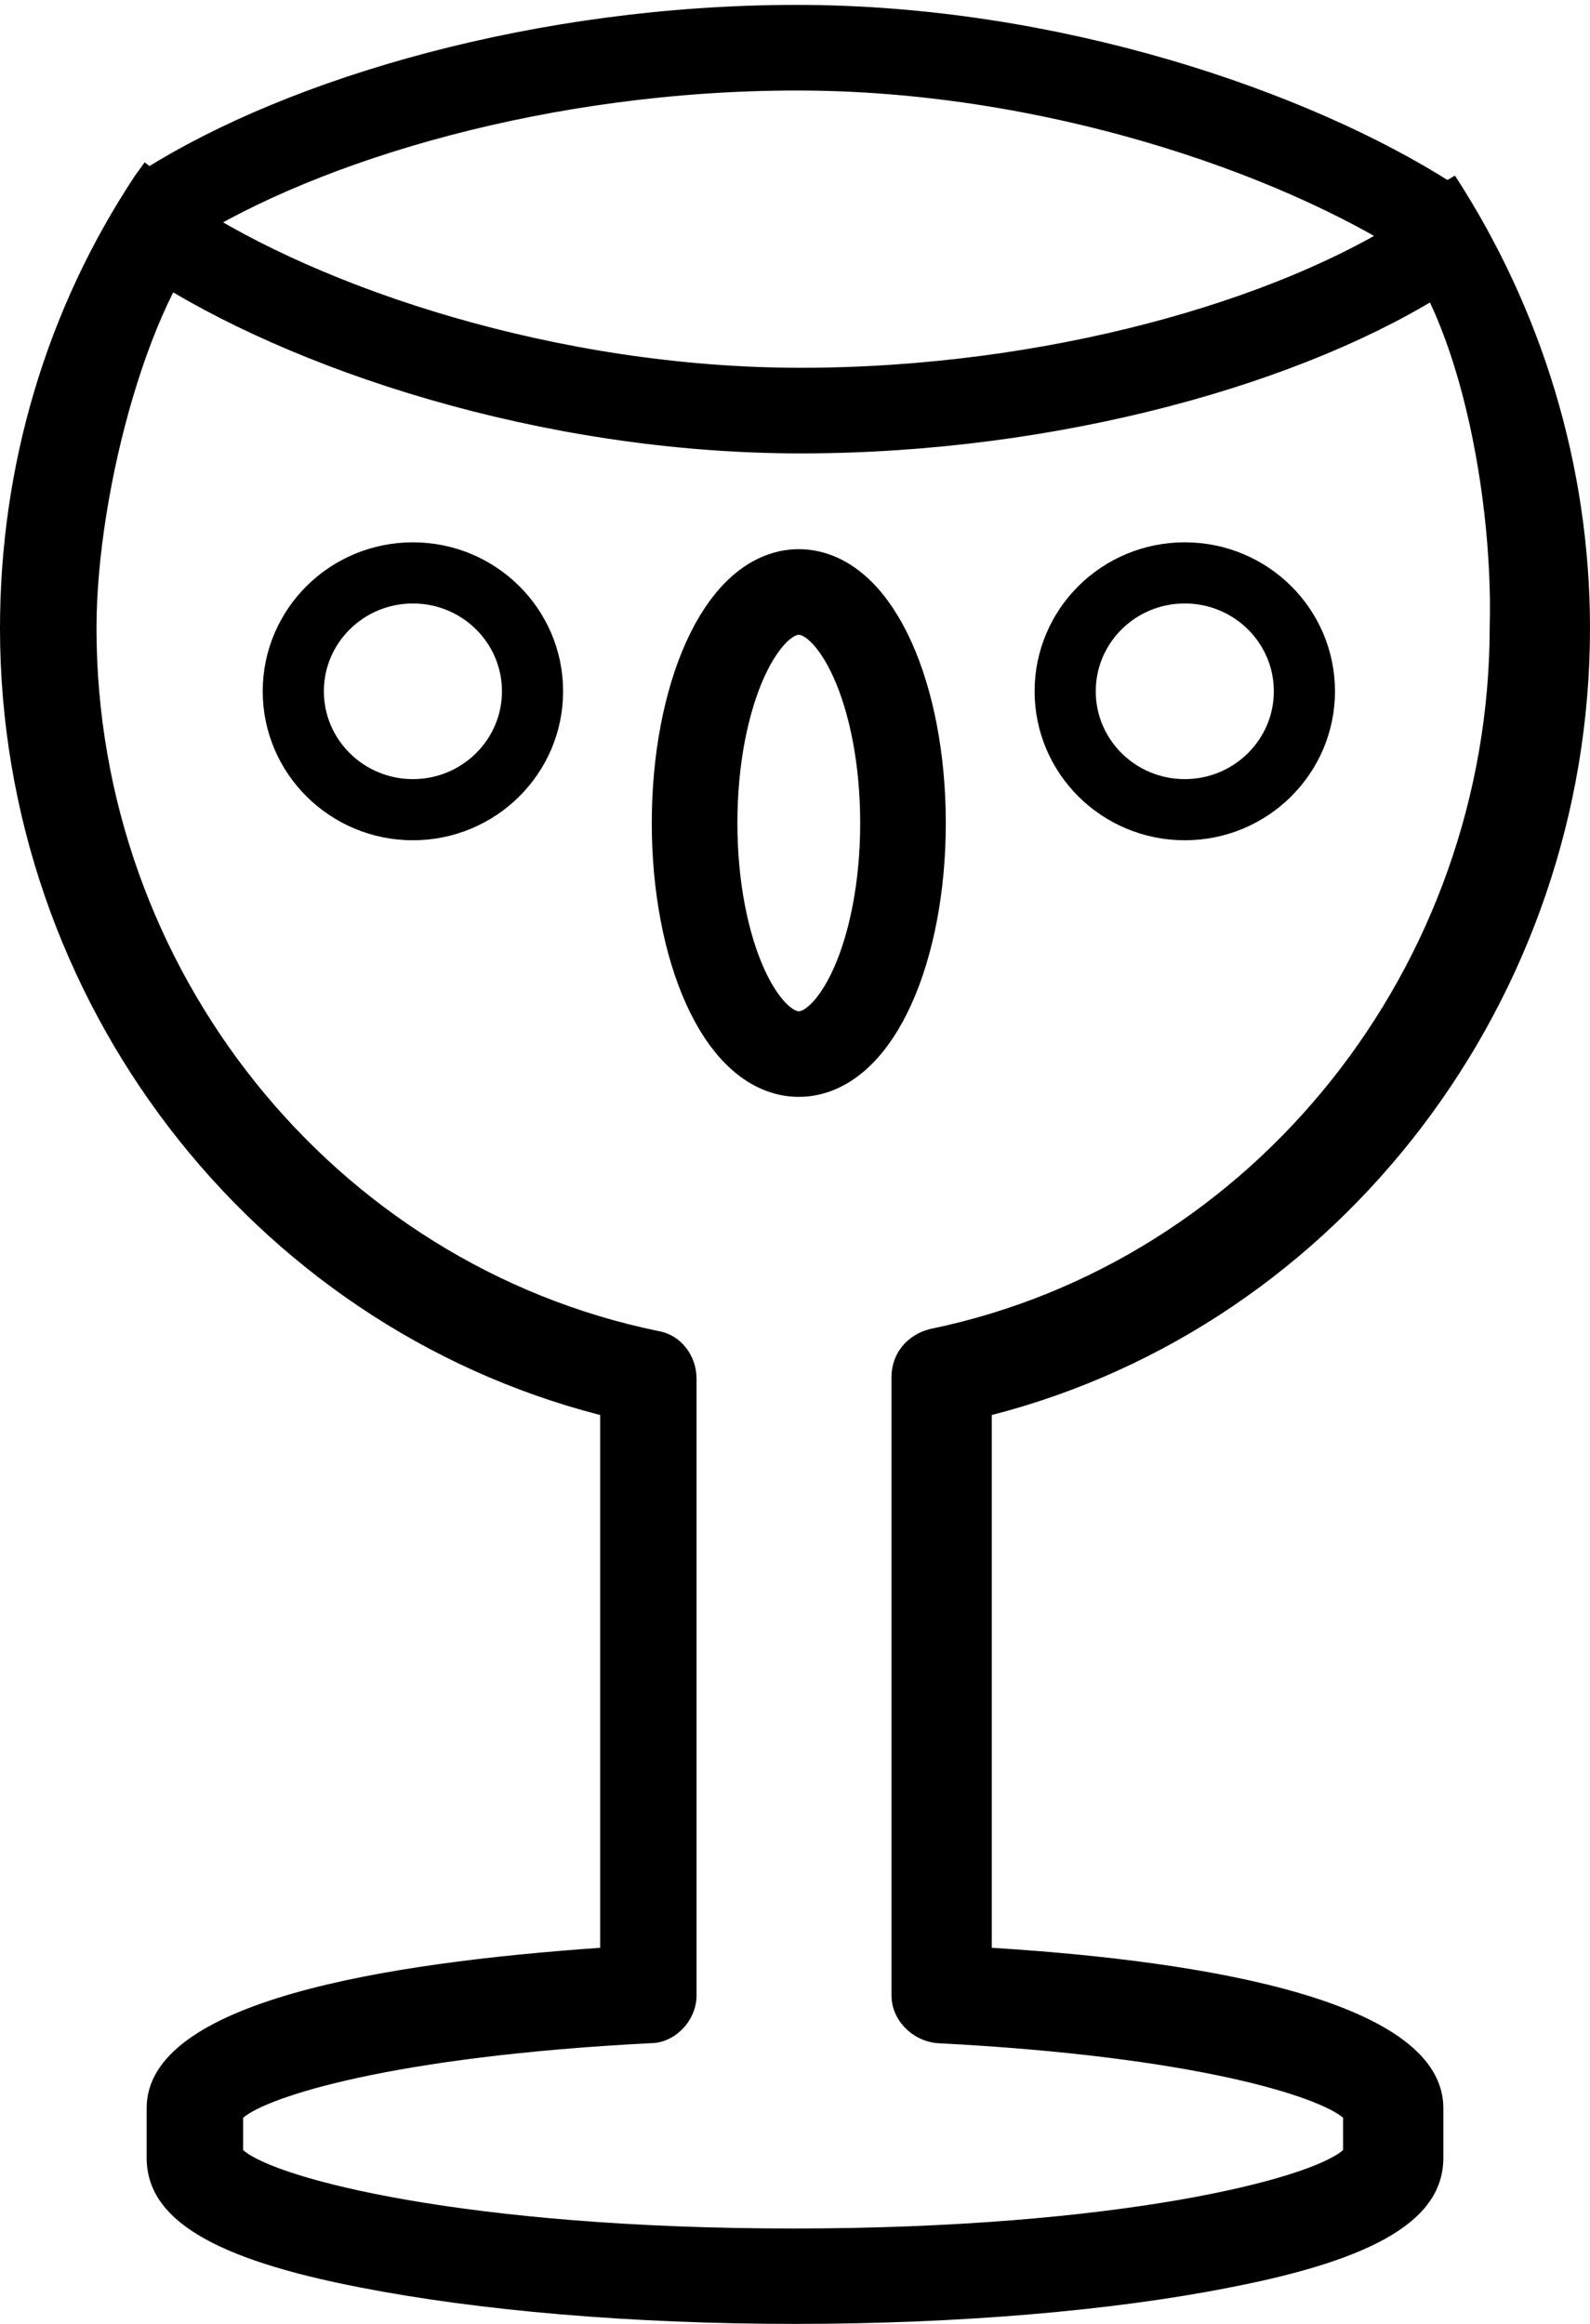
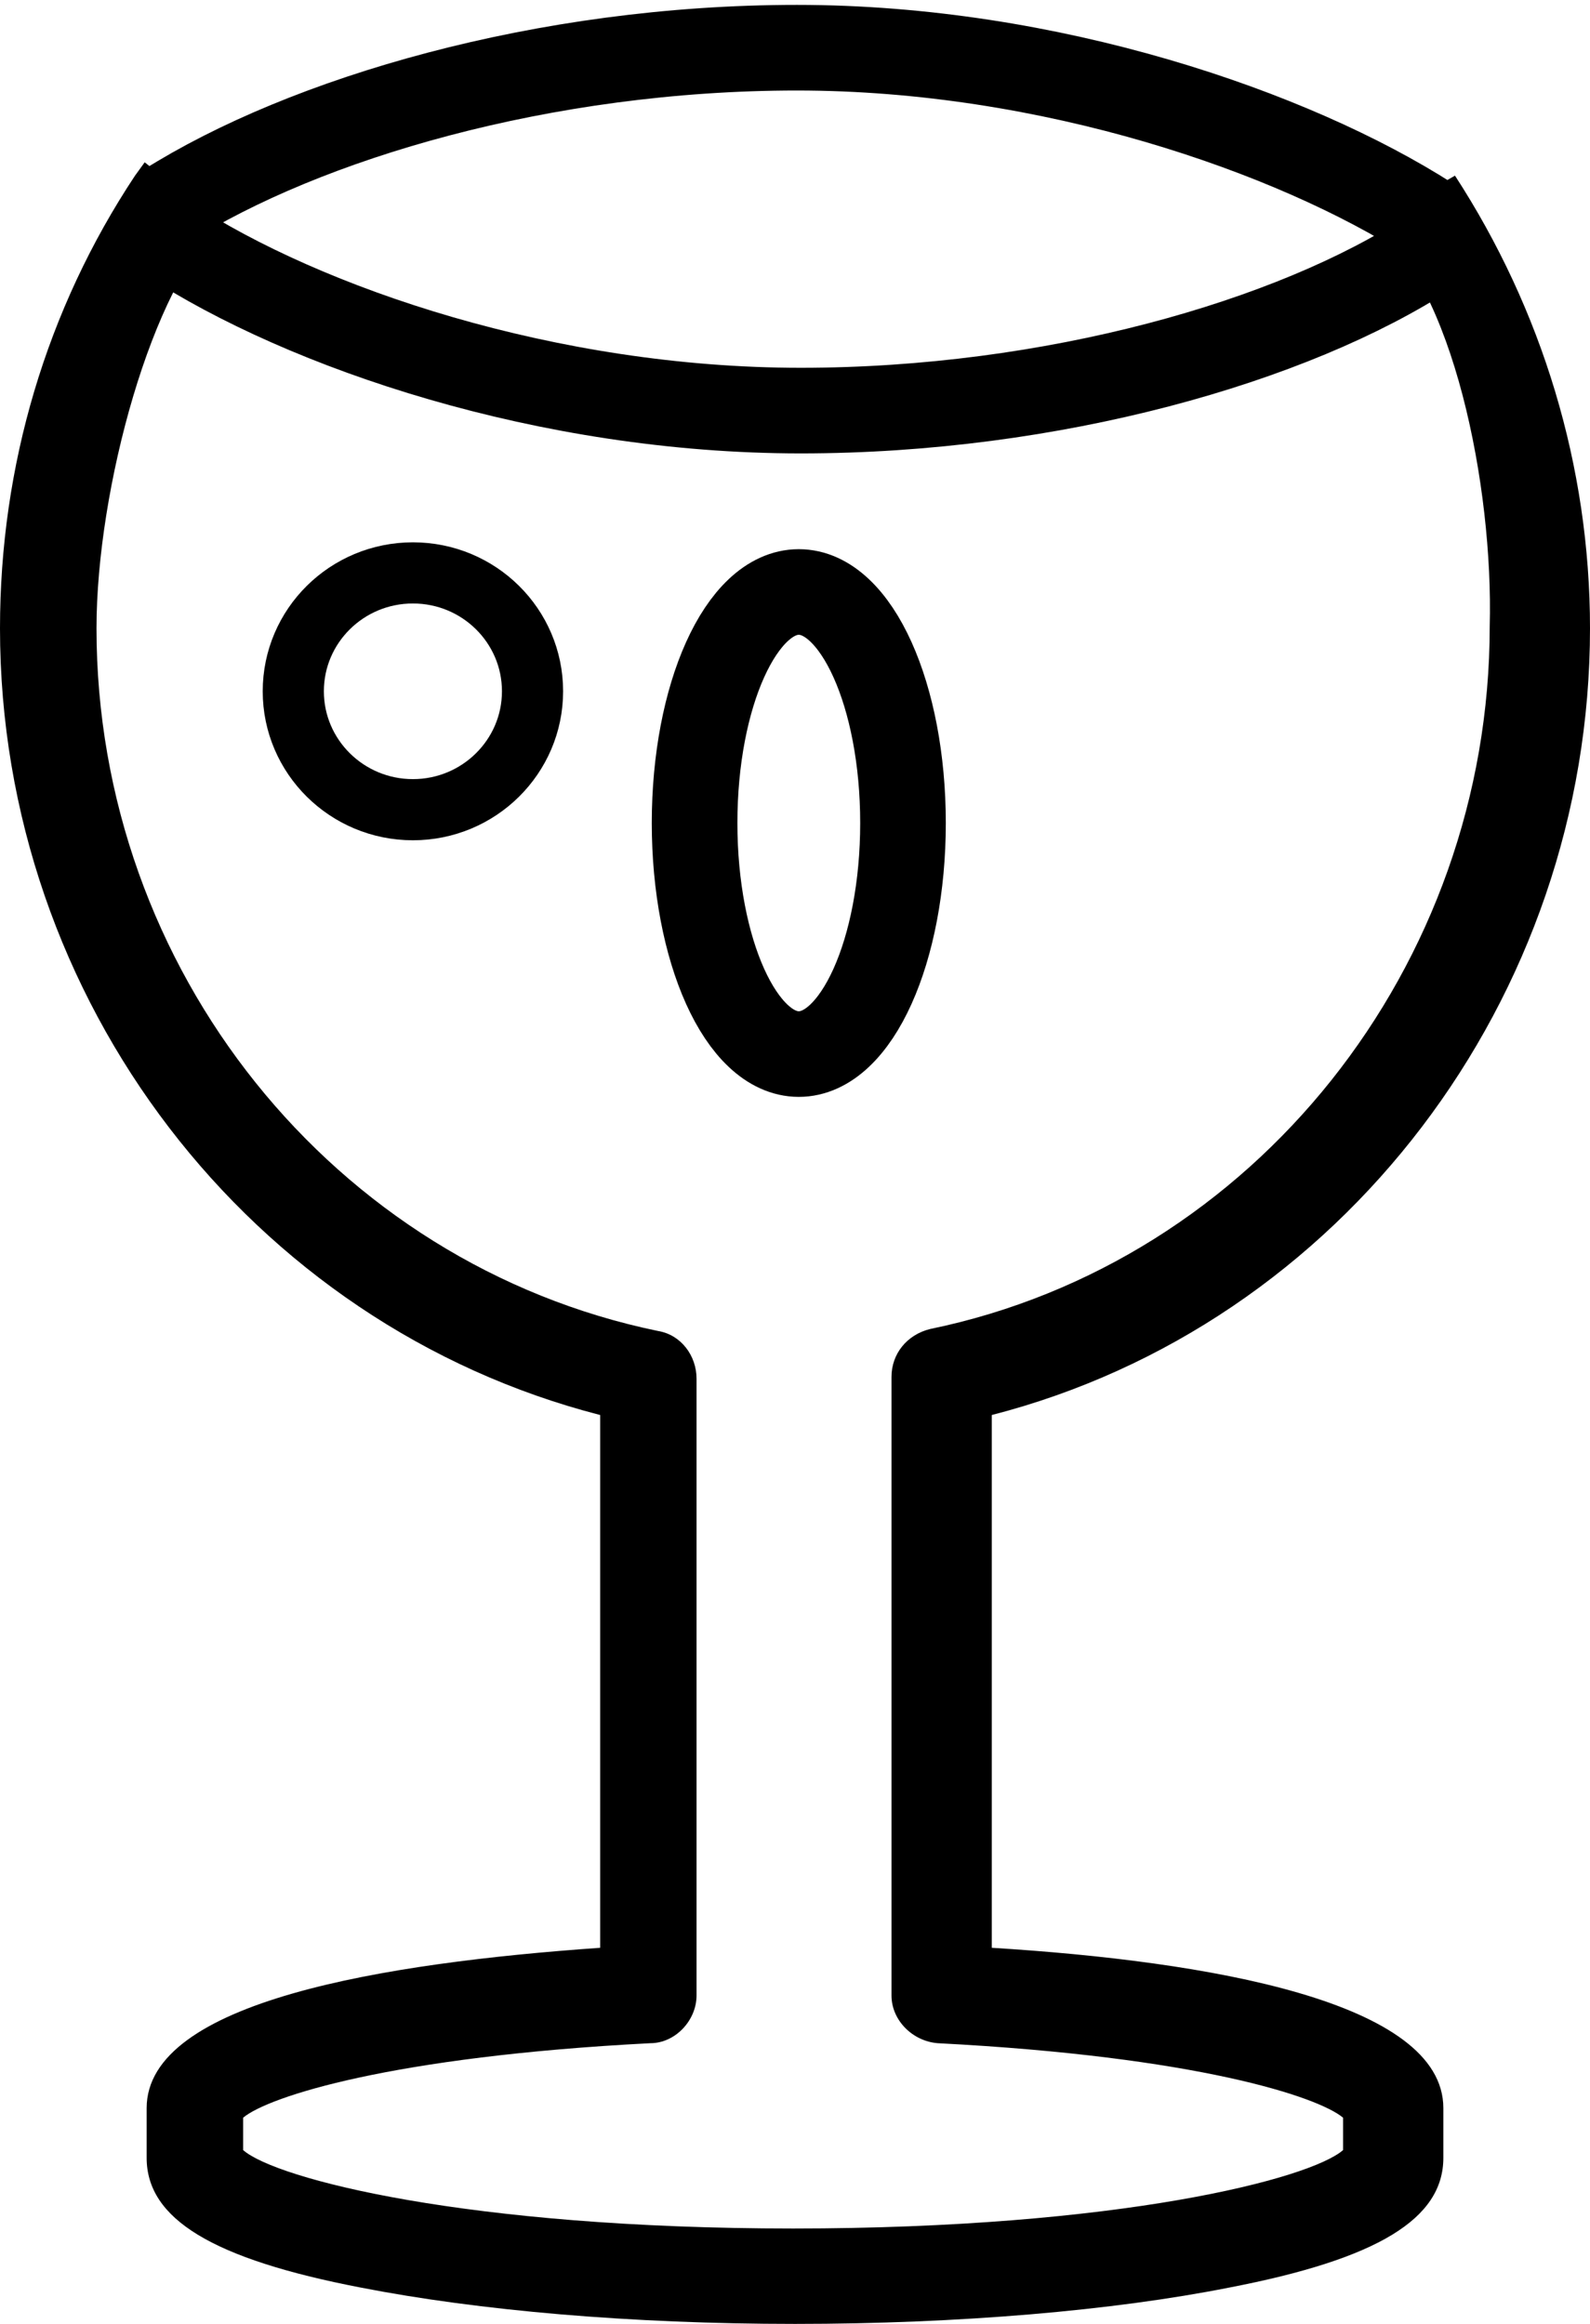
<svg xmlns="http://www.w3.org/2000/svg" width="13" height="19" viewBox="0 0 13 19" fill="none">
  <path d="M11.217 1.827L11.896 1.436C12.606 2.529 13 3.809 13 5.137C13 8.165 10.965 10.835 8.109 11.569V15.925C9.876 16.034 11.801 16.362 11.801 17.236V17.642C11.801 18.141 11.265 18.469 10.05 18.703C9.103 18.891 7.841 19 6.5 19C5.159 19 3.913 18.891 2.95 18.703C1.735 18.469 1.199 18.141 1.199 17.642V17.236C1.199 16.362 3.14 16.049 4.907 15.925V11.569C2.051 10.835 0 8.181 0 5.137C0 3.809 0.379 2.529 1.104 1.436L1.183 1.327L1.814 1.827C1.246 2.326 0.789 3.997 0.789 5.137C0.789 7.931 2.729 10.335 5.38 10.882C5.569 10.913 5.695 11.085 5.695 11.272V16.315C5.695 16.518 5.522 16.705 5.317 16.705C3.203 16.814 2.193 17.142 1.988 17.314V17.579C2.256 17.814 3.818 18.22 6.484 18.22C9.15 18.22 10.712 17.814 10.981 17.579V17.314C10.775 17.142 9.782 16.814 7.667 16.705C7.462 16.689 7.289 16.518 7.289 16.315V11.257C7.289 11.069 7.415 10.913 7.604 10.866C10.255 10.32 12.18 7.9 12.18 5.121C12.211 3.981 11.88 2.326 11.217 1.827Z" fill="black" />
  <path d="M1.357 1.686C2.493 0.968 4.449 0.39 6.516 0.39C8.583 0.39 10.57 1.077 11.691 1.795" stroke="black" stroke-width="0.7" stroke-miterlimit="10" />
  <path d="M11.691 2.061C10.57 2.795 8.598 3.357 6.547 3.357C4.481 3.357 2.493 2.685 1.373 1.952" stroke="black" stroke-width="0.7" stroke-miterlimit="10" />
  <path d="M6.531 8.618C7.002 8.618 7.383 7.772 7.383 6.729C7.383 5.686 7.002 4.84 6.531 4.84C6.061 4.84 5.679 5.686 5.679 6.729C5.679 7.772 6.061 8.618 6.531 8.618Z" stroke="black" stroke-width="0.7" stroke-miterlimit="10" />
  <path d="M3.376 6.62C3.916 6.62 4.354 6.186 4.354 5.652C4.354 5.117 3.916 4.684 3.376 4.684C2.836 4.684 2.398 5.117 2.398 5.652C2.398 6.186 2.836 6.62 3.376 6.62Z" stroke="black" stroke-width="0.5" stroke-miterlimit="10" />
-   <path d="M9.687 6.62C10.227 6.62 10.665 6.186 10.665 5.652C10.665 5.117 10.227 4.684 9.687 4.684C9.146 4.684 8.709 5.117 8.709 5.652C8.709 6.186 9.146 6.62 9.687 6.62Z" stroke="black" stroke-width="0.5" stroke-miterlimit="10" />
</svg>